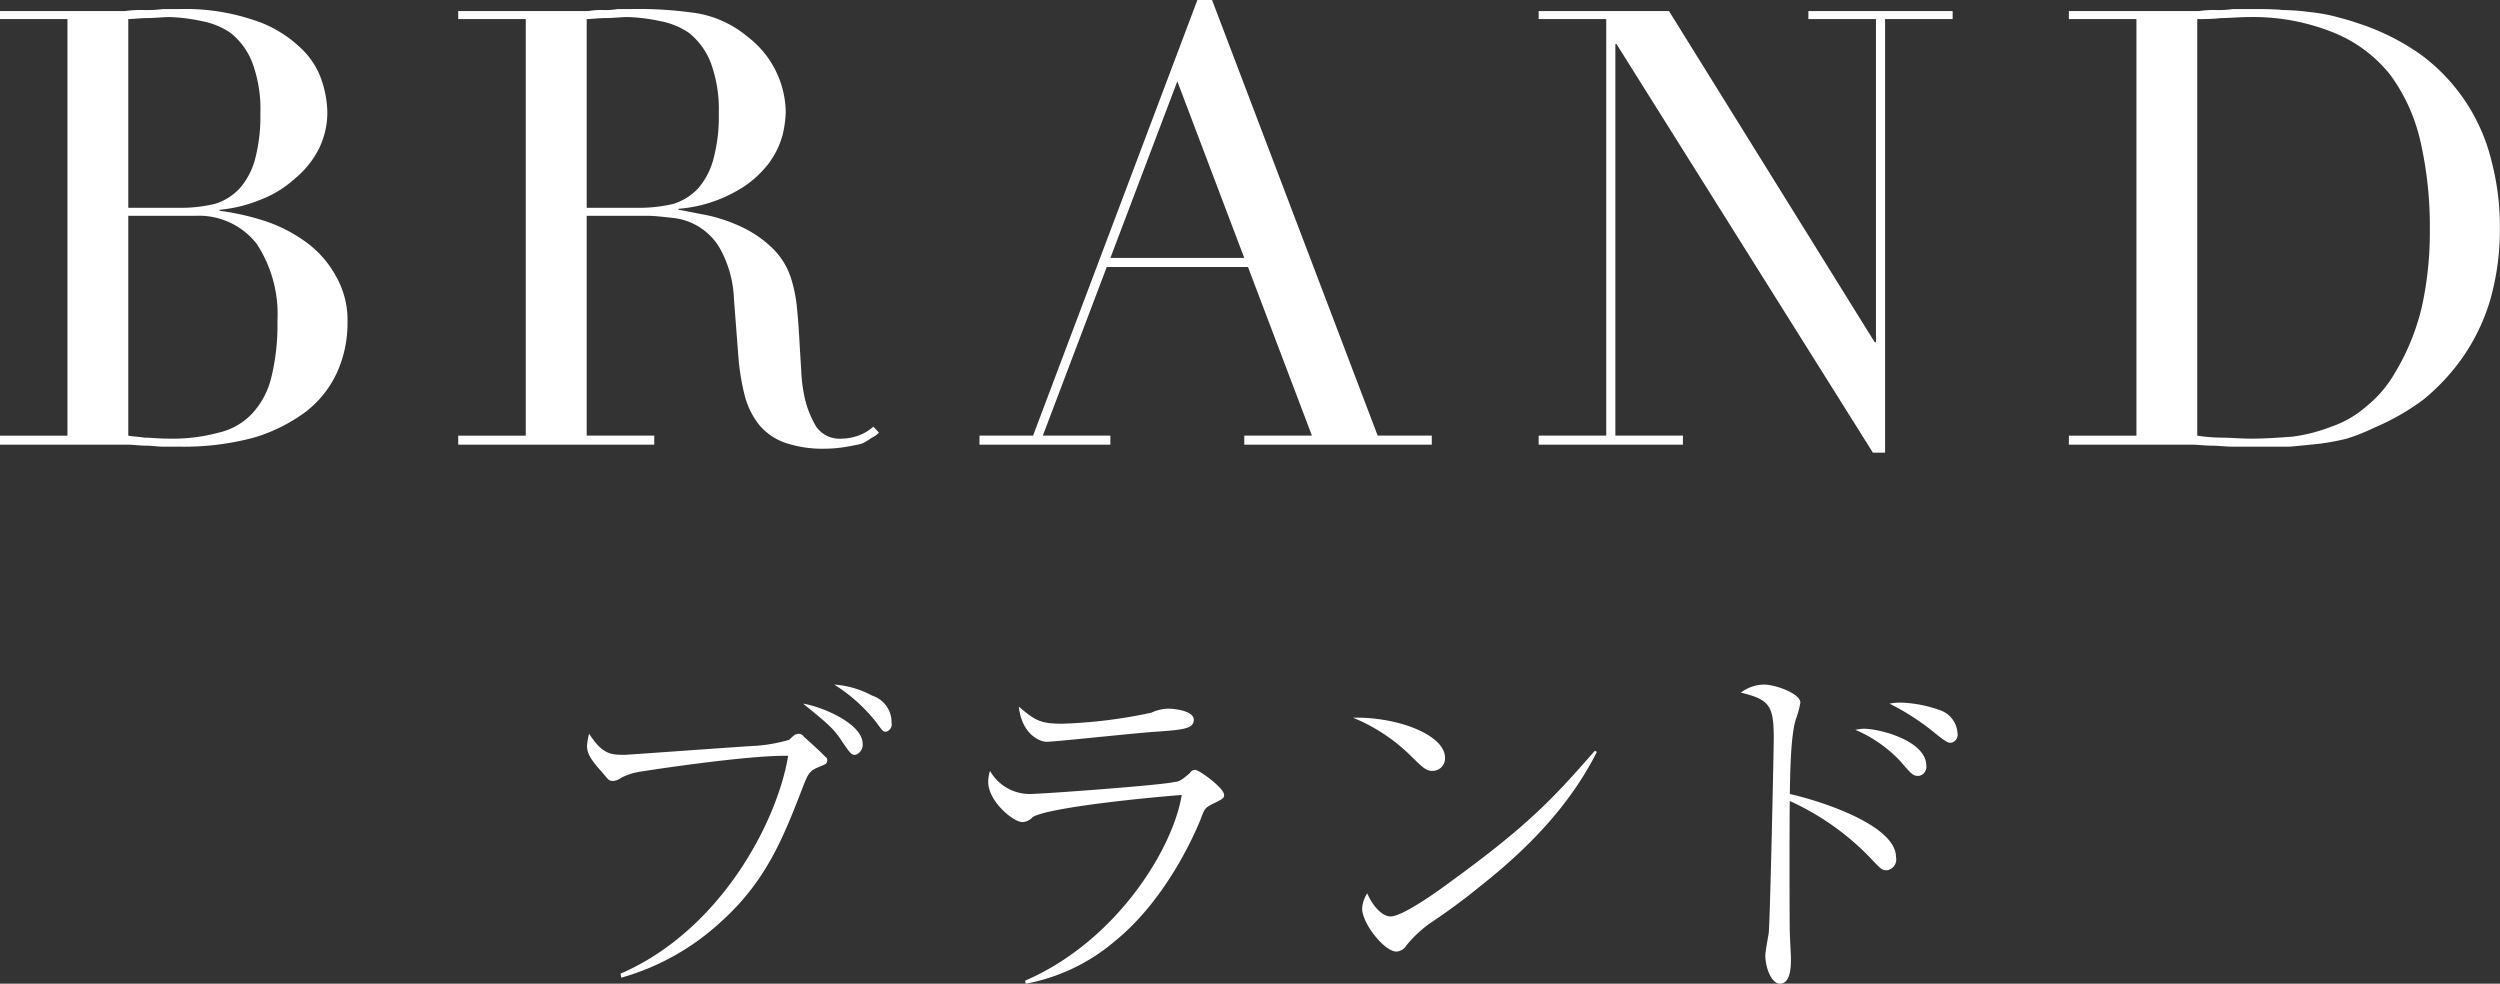
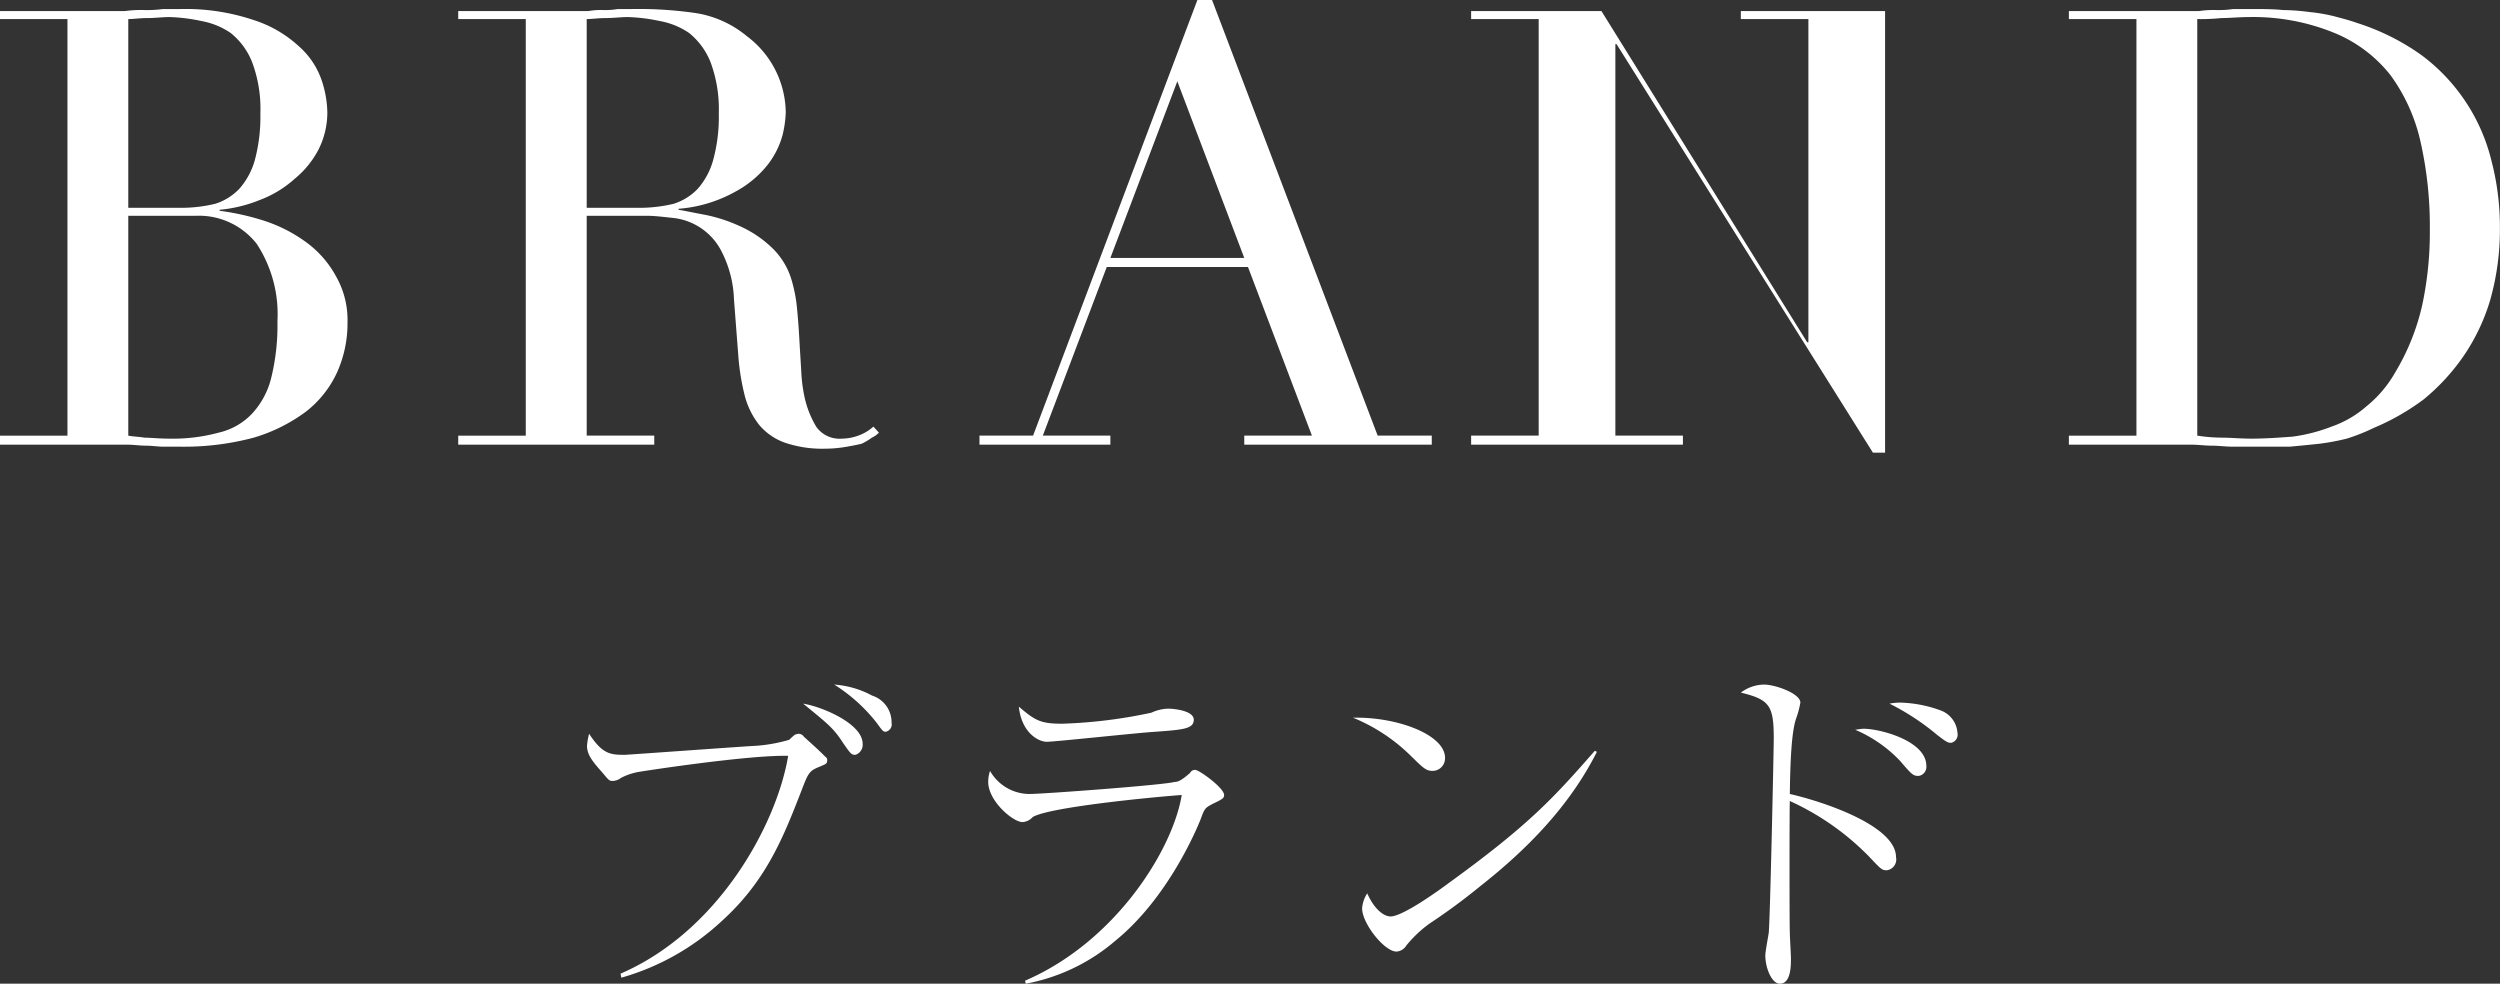
<svg xmlns="http://www.w3.org/2000/svg" width="249.06" height="98" viewBox="0 0 249.06 98">
  <rect x="0" y="0" width="249.06" height="98" fill="#333333" stroke="none" />
  <defs>
    <style>
      .cls-1 {
        fill: #fff;
        fill-rule: evenodd;
      }
    </style>
  </defs>
-   <path id="nav-txt-brand.svg" class="cls-1" d="M2162.47,17902.6c0.53,0,1.16-.1,1.91-0.1s1.49-.1,2.21-0.1a17.507,17.507,0,0,1,3.19.4,7.488,7.488,0,0,1,2.91,1.2,7.024,7.024,0,0,1,2.12,2.9,13.265,13.265,0,0,1,.82,5.1,16.673,16.673,0,0,1-.54,4.6,7.266,7.266,0,0,1-1.55,2.9,5.687,5.687,0,0,1-2.4,1.5,14.462,14.462,0,0,1-3.09.4h-5.58v-18.8Zm0,19.6h6.67a7.308,7.308,0,0,1,6.13,2.8,12.777,12.777,0,0,1,2.06,7.7,21.809,21.809,0,0,1-.61,5.6,8.055,8.055,0,0,1-1.91,3.6,6.594,6.594,0,0,1-3.33,1.9,17.425,17.425,0,0,1-4.89.6c-1.09,0-1.93-.1-2.51-0.1-0.59-.1-1.12-0.1-1.61-0.2v-21.9Zm-12.8,22.8h12.68c0.65,0,1.27.1,1.88,0.1s1.18,0.1,1.73.1h1.67a26.9,26.9,0,0,0,7.34-.9,16.593,16.593,0,0,0,5.21-2.6,10.5,10.5,0,0,0,3.09-3.9,11.934,11.934,0,0,0,1.04-5,8.779,8.779,0,0,0-1.16-4.6,10.267,10.267,0,0,0-3-3.4,14.831,14.831,0,0,0-4.12-2.1,25.142,25.142,0,0,0-4.46-1v-0.1a14.051,14.051,0,0,0,4.06-1,10.812,10.812,0,0,0,3.43-2.1,9.279,9.279,0,0,0,2.36-2.9,8.186,8.186,0,0,0,.88-3.7,10.511,10.511,0,0,0-.6-3.3,7.9,7.9,0,0,0-2.25-3.3,11.965,11.965,0,0,0-4.48-2.6,21.293,21.293,0,0,0-7.28-1.1h-1.76a11.663,11.663,0,0,1-1.88.1,12.039,12.039,0,0,0-1.91.1h-12.47v0.8h6.74v41.5h-6.74v0.9Zm58.47-42.4c0.52,0,1.16-.1,1.91-0.1s1.48-.1,2.21-0.1a17.51,17.51,0,0,1,3.18.4,7.469,7.469,0,0,1,2.92,1.2,7.113,7.113,0,0,1,2.12,2.9,13.458,13.458,0,0,1,.82,5.1,16.264,16.264,0,0,1-.55,4.6,7.256,7.256,0,0,1-1.54,2.9,5.687,5.687,0,0,1-2.4,1.5,14.462,14.462,0,0,1-3.09.4h-5.58v-18.8Zm-12.8,42.4h19.53v-0.9h-6.73v-21.9h6.06c0.69,0,1.5.1,2.43,0.2a6.147,6.147,0,0,1,4.97,3.4,11.218,11.218,0,0,1,1.21,4.7l0.43,5.6a23.263,23.263,0,0,0,.64,4,7.866,7.866,0,0,0,1.42,2.9,5.906,5.906,0,0,0,2.58,1.8,11.608,11.608,0,0,0,4.03.6,12.625,12.625,0,0,0,2.16-.2c0.58-.1,1.08-0.2,1.48-0.3a6.27,6.27,0,0,0,1-.6,2.144,2.144,0,0,0,.7-0.5l-0.55-.6a4.46,4.46,0,0,1-1.51.9,4.963,4.963,0,0,1-1.64.3,2.835,2.835,0,0,1-2.55-1.2,9.772,9.772,0,0,1-1.15-2.9,15.232,15.232,0,0,1-.33-2.5c-0.06-1.1-.13-2.1-0.19-3.2s-0.14-2.2-.24-3.2a14.408,14.408,0,0,0-.51-2.7,7.287,7.287,0,0,0-2.07-3.4,11.259,11.259,0,0,0-3.18-2.1,15.625,15.625,0,0,0-3.4-1.1c-1.11-.2-1.99-0.4-2.64-0.5v-0.1a13.819,13.819,0,0,0,5.65-1.7,10.353,10.353,0,0,0,3.24-2.7,8.409,8.409,0,0,0,1.46-2.9,11,11,0,0,0,.33-2.3,9.623,9.623,0,0,0-3.88-7.6,10.51,10.51,0,0,0-5.1-2.3,39.566,39.566,0,0,0-6.3-.4h-1.46a7.174,7.174,0,0,1-1.46.1,7.077,7.077,0,0,0-1.45.1h-12.98v0.8h6.73v41.5h-6.73v0.9Zm78.31-18.6h-13.34l6.67-17.6Zm-26.38,18.6h13.04v-0.9h-6.73l6.37-16.8h14.07l6.37,16.8h-6.74v0.9h18.68v-0.9h-5.39l-16.5-43.4h-1.46l-16.37,43.4h-5.34v0.9Zm55.71,0h14.37v-0.9h-6.73v-39h0.12l25.54,40.7h1.21v-43.2h6.73v-0.8h-14.37v0.8h6.73v32.2h-0.12l-20.5-33h-12.98v0.8h6.73v41.5h-6.73v0.9Zm65.61-42.4a19.754,19.754,0,0,0,2.4-.1c0.83,0,1.75-.1,2.76-0.1a21.376,21.376,0,0,1,8.55,1.6,13.748,13.748,0,0,1,5.55,4.2,17.85,17.85,0,0,1,3,6.7,38.166,38.166,0,0,1,.91,8.7,34.646,34.646,0,0,1-.76,7.5,22.689,22.689,0,0,1-2.69,6.7,11.847,11.847,0,0,1-2.89,3.4,10.428,10.428,0,0,1-3.45,2,16.89,16.89,0,0,1-3.88,1c-1.36.1-2.72,0.2-4.1,0.2-1.09,0-2.09-.1-3-0.1a16.346,16.346,0,0,1-2.4-.2v-41.5Zm-12.79,42.4h12.22c0.66,0,1.34.1,2.03,0.1s1.37,0.1,2.06.1h5.7c1.09-.1,2.1-0.2,3.01-0.3a23.539,23.539,0,0,0,2.66-.5,19.773,19.773,0,0,0,2.76-1.1,23.274,23.274,0,0,0,4.89-2.8,20.841,20.841,0,0,0,3.97-4.3,19.889,19.889,0,0,0,2.67-5.6,25.687,25.687,0,0,0,.97-7.2,25.947,25.947,0,0,0-.82-6.6,18.615,18.615,0,0,0-6.98-10.6,23.031,23.031,0,0,0-6.39-3.2c-0.85-.3-1.65-0.5-2.4-0.7a17.22,17.22,0,0,0-2.37-.4,21.971,21.971,0,0,0-2.66-.2c-0.96-.1-2.04-0.1-3.25-0.1h-1.7a9.646,9.646,0,0,1-1.7.1,9.589,9.589,0,0,0-1.69.1H2355.8v0.8h6.73v41.5h-6.73v0.9Zm-144.21,53.1a24.431,24.431,0,0,0,9.96-5.6c4.44-4,6.15-8.3,8.01-13.1,0.65-1.7.76-1.9,1.74-2.3,0.7-.3.8-0.3,0.8-0.7a0.334,0.334,0,0,0-.18-0.3c-0.29-.3-0.69-0.7-2.14-2a0.652,0.652,0,0,0-.51-0.3,1.456,1.456,0,0,0-.4.1,6.629,6.629,0,0,0-.55.5,15.638,15.638,0,0,1-3.31.6c-0.44,0-12.81.9-13.1,0.9-1.45,0-2.22-.1-3.53-2.1a6.714,6.714,0,0,0-.21,1.2c0,0.9.58,1.6,1.56,2.7,0.58,0.7.66,0.8,0.98,0.8a1.4,1.4,0,0,0,.84-0.3,6.081,6.081,0,0,1,1.78-.6c0.55-.1,10.95-1.7,14.88-1.6-1.09,6.6-6.76,17.4-16.7,21.7Zm21.21-29.2a16.579,16.579,0,0,1,4.22,3.8c0.58,0.8.65,0.9,0.91,0.9a0.75,0.75,0,0,0,.58-0.9,2.782,2.782,0,0,0-1.93-2.7A9.339,9.339,0,0,0,2232.8,17968.9Zm-3.1,1.9c2.59,2.1,3.06,2.5,3.97,3.9,0.76,1.1.84,1.2,1.24,1.2a1.05,1.05,0,0,0,.72-1.1C2235.63,17972.8,2231.6,17971.1,2229.7,17970.8Zm21.49,0.3c0.29,2.7,2.04,3.5,2.77,3.5,0.83,0,9.13-.9,10.84-1,2.8-.2,3.82-0.3,3.82-1.2s-1.97-1.1-2.55-1.1a4.2,4.2,0,0,0-1.67.4,49.451,49.451,0,0,1-8.88,1.1C2253.37,17972.8,2252.83,17972.5,2251.19,17971.1Zm0.69,27.6a19.02,19.02,0,0,0,8.95-4.3c5.28-4.3,8.11-11.2,8.44-12,0.44-1.2.47-1.2,1.2-1.6,1.06-.5,1.17-0.6,1.17-0.9,0-.7-2.48-2.5-2.88-2.5a0.541,0.541,0,0,0-.51.3c-0.91.8-1.23,0.9-1.56,0.9-0.95.3-13.1,1.2-14.44,1.2a4.54,4.54,0,0,1-3.93-2.3,3.521,3.521,0,0,0-.18,1.1c0,1.9,2.47,4,3.41,4a1.458,1.458,0,0,0,1.02-.5c1.64-1,12.05-2,14.85-2.2-0.88,5.4-6.55,14.6-15.61,18.5Zm32.6-26.5a17.721,17.721,0,0,1,5.86,3.9c1.13,1.1,1.42,1.4,2.07,1.4a1.251,1.251,0,0,0,1.24-1.3C2293.65,17973.9,2288.89,17972.1,2284.48,17972.2Zm24.09,3.3c-4.11,4.7-6.59,7.4-14.45,13.1-1.34,1-4.73,3.4-5.89,3.4-0.73,0-1.67-.8-2.33-2.3a3.11,3.11,0,0,0-.51,1.5c0,1.5,2.22,4.3,3.42,4.3a1.241,1.241,0,0,0,.98-0.6,12.1,12.1,0,0,1,2.33-2.2,61.458,61.458,0,0,0,5.02-3.7c4.7-3.7,8.92-8,11.64-13.4Zm19.43,4.3c0.03-1.8.07-5.9,0.62-7.5a9.491,9.491,0,0,0,.43-1.6c0-.9-2.47-1.8-3.64-1.8a3.94,3.94,0,0,0-2.29.8c2.88,0.7,3.28,1.3,3.28,4.6,0,0.8-.37,18.6-0.51,19.4-0.08.5-.33,1.8-0.33,2.2,0,1.2.62,2.8,1.45,2.8,1.1,0,1.1-1.8,1.1-2.5,0-.4-0.11-2.2-0.11-2.6-0.04-.7-0.04-12.5,0-13.1a26.173,26.173,0,0,1,7.86,5.5c1.23,1.3,1.3,1.4,1.81,1.4a1.087,1.087,0,0,0,.91-1.3C2338.58,17982.9,2331.09,17980.5,2328,17979.8Zm6.51-6.4a13.38,13.38,0,0,1,4.47,3.1c1.2,1.4,1.31,1.5,1.86,1.5a0.909,0.909,0,0,0,.76-1c0-2.5-4.62-3.7-6.25-3.7C2335.13,17973.3,2334.58,17973.4,2334.51,17973.4Zm3.42-2.6a24.154,24.154,0,0,1,4.73,3.1c1.02,0.8,1.13.8,1.42,0.8a0.836,0.836,0,0,0,.62-1,2.559,2.559,0,0,0-1.61-2.2,12.562,12.562,0,0,0-3.96-.8A5.328,5.328,0,0,0,2337.93,17970.8Z" transform="translate(-2149.69 -17900.7)" />
+   <path id="nav-txt-brand.svg" class="cls-1" d="M2162.47,17902.6c0.53,0,1.16-.1,1.91-0.1s1.49-.1,2.21-0.1a17.507,17.507,0,0,1,3.19.4,7.488,7.488,0,0,1,2.91,1.2,7.024,7.024,0,0,1,2.12,2.9,13.265,13.265,0,0,1,.82,5.1,16.673,16.673,0,0,1-.54,4.6,7.266,7.266,0,0,1-1.55,2.9,5.687,5.687,0,0,1-2.4,1.5,14.462,14.462,0,0,1-3.09.4h-5.58v-18.8Zm0,19.6h6.67a7.308,7.308,0,0,1,6.13,2.8,12.777,12.777,0,0,1,2.06,7.7,21.809,21.809,0,0,1-.61,5.6,8.055,8.055,0,0,1-1.91,3.6,6.594,6.594,0,0,1-3.33,1.9,17.425,17.425,0,0,1-4.89.6c-1.09,0-1.93-.1-2.51-0.1-0.59-.1-1.12-0.1-1.61-0.2v-21.9Zm-12.8,22.8h12.68c0.65,0,1.27.1,1.88,0.1s1.18,0.1,1.73.1h1.67a26.9,26.9,0,0,0,7.34-.9,16.593,16.593,0,0,0,5.21-2.6,10.5,10.5,0,0,0,3.09-3.9,11.934,11.934,0,0,0,1.04-5,8.779,8.779,0,0,0-1.16-4.6,10.267,10.267,0,0,0-3-3.4,14.831,14.831,0,0,0-4.12-2.1,25.142,25.142,0,0,0-4.46-1v-0.1a14.051,14.051,0,0,0,4.06-1,10.812,10.812,0,0,0,3.43-2.1,9.279,9.279,0,0,0,2.36-2.9,8.186,8.186,0,0,0,.88-3.7,10.511,10.511,0,0,0-.6-3.3,7.9,7.9,0,0,0-2.25-3.3,11.965,11.965,0,0,0-4.48-2.6,21.293,21.293,0,0,0-7.28-1.1h-1.76a11.663,11.663,0,0,1-1.88.1,12.039,12.039,0,0,0-1.91.1h-12.47v0.8h6.74v41.5h-6.74v0.9Zm58.47-42.4c0.52,0,1.16-.1,1.91-0.1s1.48-.1,2.21-0.1a17.51,17.51,0,0,1,3.18.4,7.469,7.469,0,0,1,2.92,1.2,7.113,7.113,0,0,1,2.12,2.9,13.458,13.458,0,0,1,.82,5.1,16.264,16.264,0,0,1-.55,4.6,7.256,7.256,0,0,1-1.54,2.9,5.687,5.687,0,0,1-2.4,1.5,14.462,14.462,0,0,1-3.09.4h-5.58v-18.8Zm-12.8,42.4h19.53v-0.9h-6.73v-21.9h6.06c0.69,0,1.5.1,2.43,0.2a6.147,6.147,0,0,1,4.97,3.4,11.218,11.218,0,0,1,1.21,4.7l0.43,5.6a23.263,23.263,0,0,0,.64,4,7.866,7.866,0,0,0,1.42,2.9,5.906,5.906,0,0,0,2.58,1.8,11.608,11.608,0,0,0,4.03.6,12.625,12.625,0,0,0,2.16-.2c0.58-.1,1.08-0.2,1.48-0.3a6.27,6.27,0,0,0,1-.6,2.144,2.144,0,0,0,.7-0.5l-0.55-.6a4.46,4.46,0,0,1-1.51.9,4.963,4.963,0,0,1-1.64.3,2.835,2.835,0,0,1-2.55-1.2,9.772,9.772,0,0,1-1.15-2.9,15.232,15.232,0,0,1-.33-2.5c-0.06-1.1-.13-2.1-0.19-3.2s-0.14-2.2-.24-3.2a14.408,14.408,0,0,0-.51-2.7,7.287,7.287,0,0,0-2.07-3.4,11.259,11.259,0,0,0-3.18-2.1,15.625,15.625,0,0,0-3.4-1.1c-1.11-.2-1.99-0.4-2.64-0.5v-0.1a13.819,13.819,0,0,0,5.65-1.7,10.353,10.353,0,0,0,3.24-2.7,8.409,8.409,0,0,0,1.46-2.9,11,11,0,0,0,.33-2.3,9.623,9.623,0,0,0-3.88-7.6,10.51,10.51,0,0,0-5.1-2.3,39.566,39.566,0,0,0-6.3-.4h-1.46a7.174,7.174,0,0,1-1.46.1,7.077,7.077,0,0,0-1.45.1h-12.98v0.8h6.73v41.5h-6.73v0.9Zm78.31-18.6h-13.34l6.67-17.6Zm-26.38,18.6h13.04v-0.9h-6.73l6.37-16.8h14.07l6.37,16.8h-6.74v0.9h18.68v-0.9h-5.39l-16.5-43.4h-1.46l-16.37,43.4h-5.34v0.9Zm55.71,0h14.37v-0.9h-6.73v-39h0.12l25.54,40.7h1.21v-43.2v-0.8h-14.37v0.8h6.73v32.2h-0.12l-20.5-33h-12.98v0.8h6.73v41.5h-6.73v0.9Zm65.61-42.4a19.754,19.754,0,0,0,2.4-.1c0.83,0,1.75-.1,2.76-0.1a21.376,21.376,0,0,1,8.55,1.6,13.748,13.748,0,0,1,5.55,4.2,17.85,17.85,0,0,1,3,6.7,38.166,38.166,0,0,1,.91,8.7,34.646,34.646,0,0,1-.76,7.5,22.689,22.689,0,0,1-2.69,6.7,11.847,11.847,0,0,1-2.89,3.4,10.428,10.428,0,0,1-3.45,2,16.89,16.89,0,0,1-3.88,1c-1.36.1-2.72,0.2-4.1,0.2-1.09,0-2.09-.1-3-0.1a16.346,16.346,0,0,1-2.4-.2v-41.5Zm-12.79,42.4h12.22c0.66,0,1.34.1,2.03,0.1s1.37,0.1,2.06.1h5.7c1.09-.1,2.1-0.2,3.01-0.3a23.539,23.539,0,0,0,2.66-.5,19.773,19.773,0,0,0,2.76-1.1,23.274,23.274,0,0,0,4.89-2.8,20.841,20.841,0,0,0,3.97-4.3,19.889,19.889,0,0,0,2.67-5.6,25.687,25.687,0,0,0,.97-7.2,25.947,25.947,0,0,0-.82-6.6,18.615,18.615,0,0,0-6.98-10.6,23.031,23.031,0,0,0-6.39-3.2c-0.85-.3-1.65-0.5-2.4-0.7a17.22,17.22,0,0,0-2.37-.4,21.971,21.971,0,0,0-2.66-.2c-0.96-.1-2.04-0.1-3.25-0.1h-1.7a9.646,9.646,0,0,1-1.7.1,9.589,9.589,0,0,0-1.69.1H2355.8v0.8h6.73v41.5h-6.73v0.9Zm-144.21,53.1a24.431,24.431,0,0,0,9.96-5.6c4.44-4,6.15-8.3,8.01-13.1,0.65-1.7.76-1.9,1.74-2.3,0.7-.3.8-0.3,0.8-0.7a0.334,0.334,0,0,0-.18-0.3c-0.29-.3-0.69-0.7-2.14-2a0.652,0.652,0,0,0-.51-0.3,1.456,1.456,0,0,0-.4.1,6.629,6.629,0,0,0-.55.5,15.638,15.638,0,0,1-3.31.6c-0.44,0-12.81.9-13.1,0.9-1.45,0-2.22-.1-3.53-2.1a6.714,6.714,0,0,0-.21,1.2c0,0.9.58,1.6,1.56,2.7,0.58,0.7.66,0.8,0.98,0.8a1.4,1.4,0,0,0,.84-0.3,6.081,6.081,0,0,1,1.78-.6c0.55-.1,10.95-1.7,14.88-1.6-1.09,6.6-6.76,17.4-16.7,21.7Zm21.21-29.2a16.579,16.579,0,0,1,4.22,3.8c0.58,0.8.65,0.9,0.91,0.9a0.75,0.75,0,0,0,.58-0.9,2.782,2.782,0,0,0-1.93-2.7A9.339,9.339,0,0,0,2232.8,17968.9Zm-3.1,1.9c2.59,2.1,3.06,2.5,3.97,3.9,0.76,1.1.84,1.2,1.24,1.2a1.05,1.05,0,0,0,.72-1.1C2235.63,17972.8,2231.6,17971.1,2229.7,17970.8Zm21.49,0.3c0.29,2.7,2.04,3.5,2.77,3.5,0.83,0,9.13-.9,10.84-1,2.8-.2,3.82-0.3,3.82-1.2s-1.97-1.1-2.55-1.1a4.2,4.2,0,0,0-1.67.4,49.451,49.451,0,0,1-8.88,1.1C2253.37,17972.8,2252.83,17972.5,2251.19,17971.1Zm0.69,27.6a19.02,19.02,0,0,0,8.95-4.3c5.28-4.3,8.11-11.2,8.44-12,0.44-1.2.47-1.2,1.2-1.6,1.06-.5,1.17-0.6,1.17-0.9,0-.7-2.48-2.5-2.88-2.5a0.541,0.541,0,0,0-.51.3c-0.91.8-1.23,0.9-1.56,0.9-0.95.3-13.1,1.2-14.44,1.2a4.54,4.54,0,0,1-3.93-2.3,3.521,3.521,0,0,0-.18,1.1c0,1.9,2.47,4,3.41,4a1.458,1.458,0,0,0,1.02-.5c1.64-1,12.05-2,14.85-2.2-0.88,5.4-6.55,14.6-15.61,18.5Zm32.6-26.5a17.721,17.721,0,0,1,5.86,3.9c1.13,1.1,1.42,1.4,2.07,1.4a1.251,1.251,0,0,0,1.24-1.3C2293.65,17973.9,2288.89,17972.1,2284.48,17972.2Zm24.09,3.3c-4.11,4.7-6.59,7.4-14.45,13.1-1.34,1-4.73,3.4-5.89,3.4-0.73,0-1.67-.8-2.33-2.3a3.11,3.11,0,0,0-.51,1.5c0,1.5,2.22,4.3,3.42,4.3a1.241,1.241,0,0,0,.98-0.6,12.1,12.1,0,0,1,2.33-2.2,61.458,61.458,0,0,0,5.02-3.7c4.7-3.7,8.92-8,11.64-13.4Zm19.43,4.3c0.03-1.8.07-5.9,0.62-7.5a9.491,9.491,0,0,0,.43-1.6c0-.9-2.47-1.8-3.64-1.8a3.94,3.94,0,0,0-2.29.8c2.88,0.7,3.28,1.3,3.28,4.6,0,0.8-.37,18.6-0.51,19.4-0.08.5-.33,1.8-0.33,2.2,0,1.2.62,2.8,1.45,2.8,1.1,0,1.1-1.8,1.1-2.5,0-.4-0.11-2.2-0.11-2.6-0.04-.7-0.04-12.5,0-13.1a26.173,26.173,0,0,1,7.86,5.5c1.23,1.3,1.3,1.4,1.81,1.4a1.087,1.087,0,0,0,.91-1.3C2338.58,17982.9,2331.09,17980.5,2328,17979.8Zm6.51-6.4a13.38,13.38,0,0,1,4.47,3.1c1.2,1.4,1.31,1.5,1.86,1.5a0.909,0.909,0,0,0,.76-1c0-2.5-4.62-3.7-6.25-3.7C2335.13,17973.3,2334.58,17973.4,2334.51,17973.4Zm3.42-2.6a24.154,24.154,0,0,1,4.73,3.1c1.02,0.8,1.13.8,1.42,0.8a0.836,0.836,0,0,0,.62-1,2.559,2.559,0,0,0-1.61-2.2,12.562,12.562,0,0,0-3.96-.8A5.328,5.328,0,0,0,2337.93,17970.8Z" transform="translate(-2149.69 -17900.7)" />
</svg>